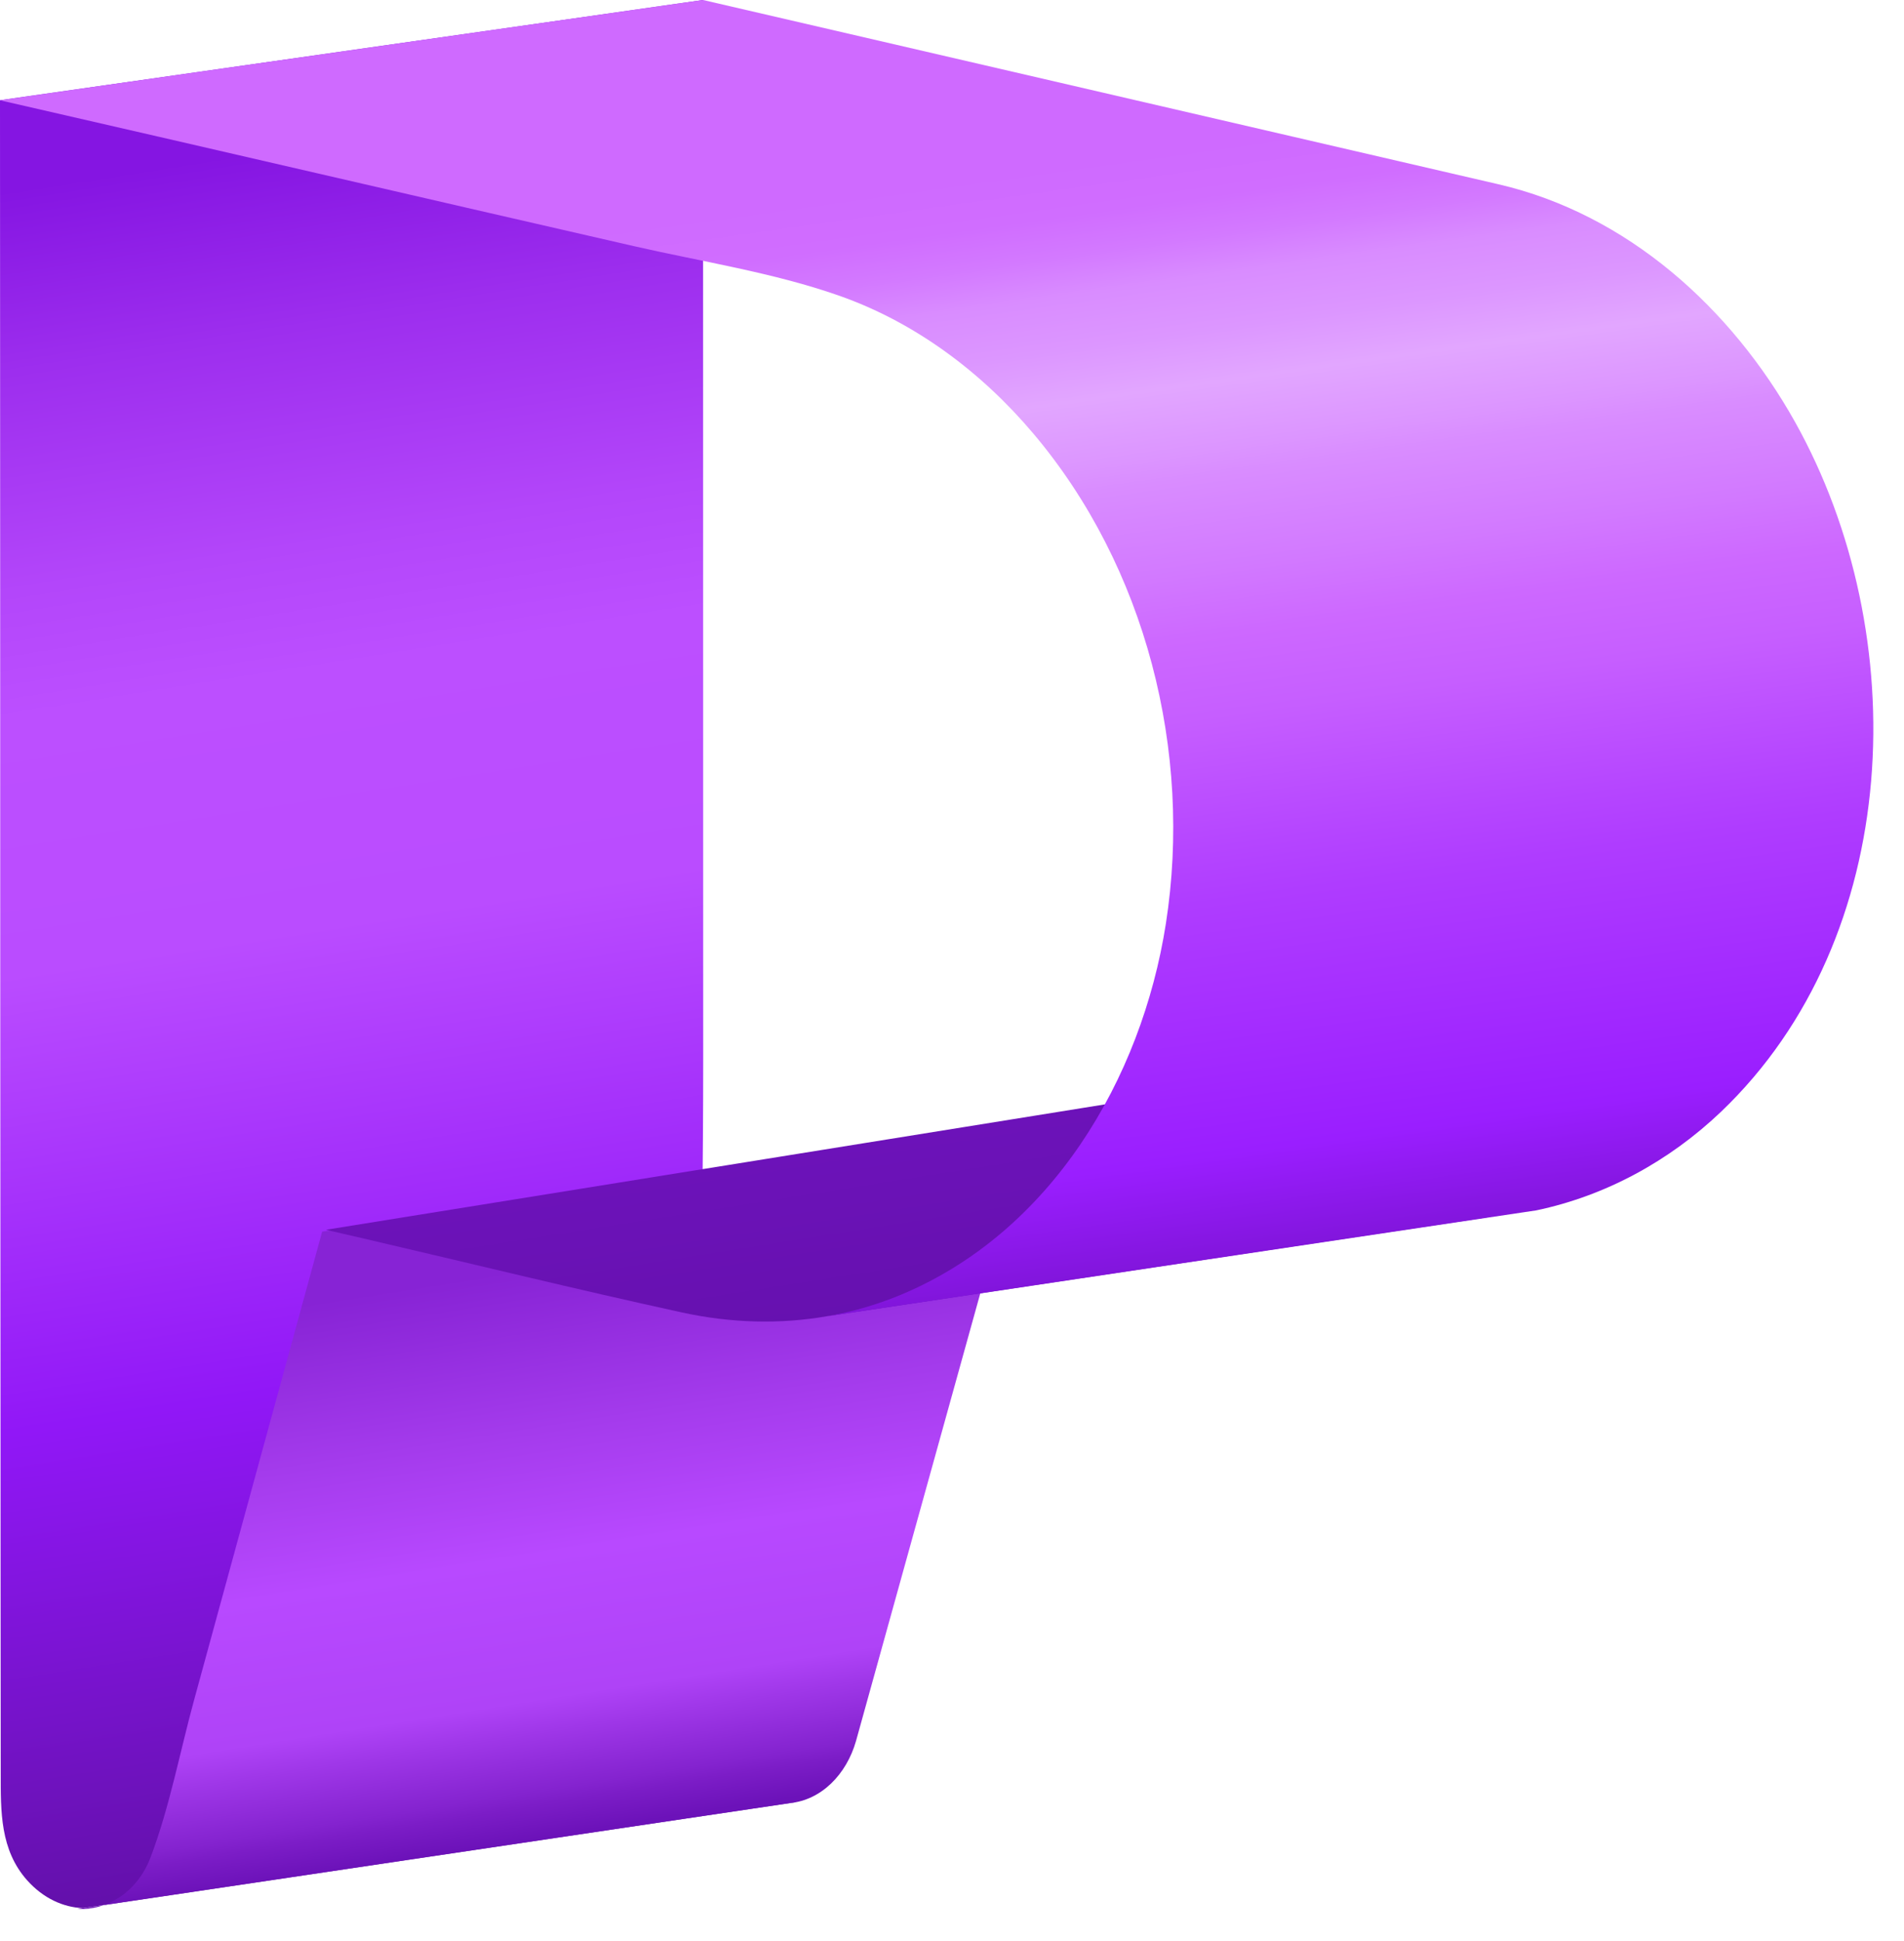
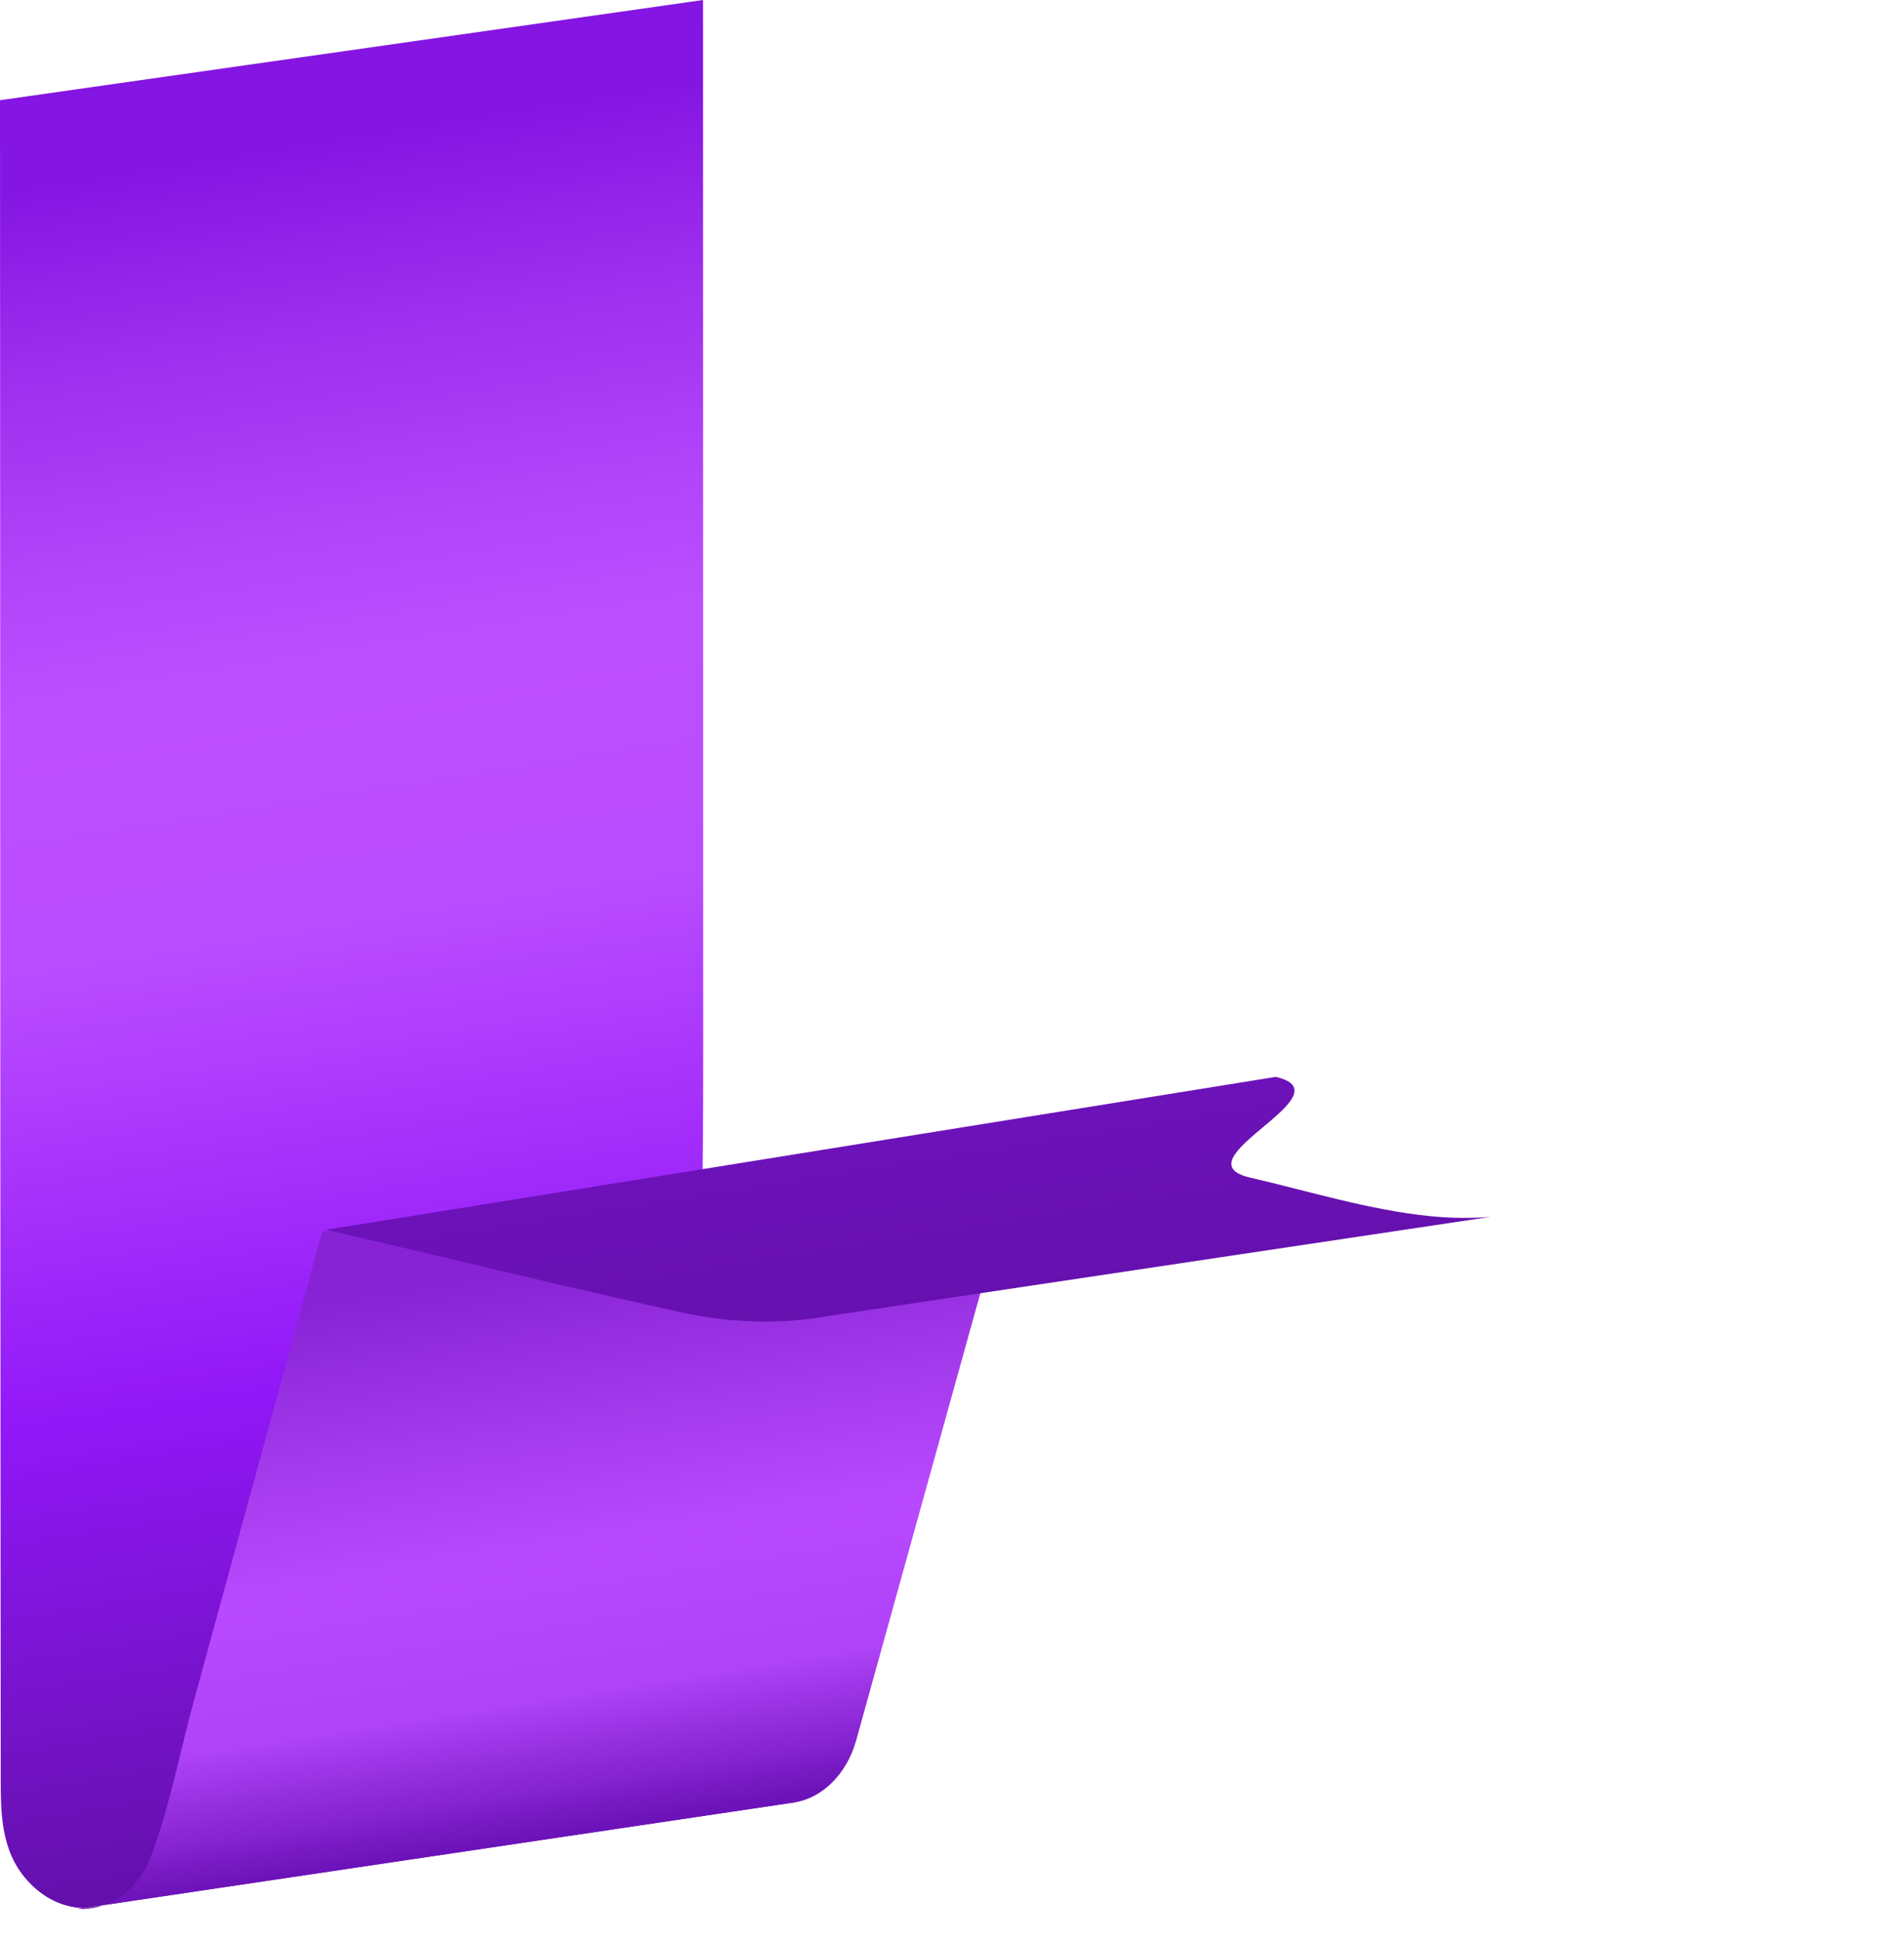
<svg xmlns="http://www.w3.org/2000/svg" width="52" height="53" viewBox="0 0 52 53" fill="none">
  <path d="M2.266 52.101C1.729 52.08 1.184 51.835 0.743 51.343C0 50.509 0.02 49.459 0.02 48.42C0.02 46.681 0.018 44.942 0.016 43.203C0.012 37.624 0.009 32.044 0.007 26.464C0.005 22.619 0.004 6.582 0 2.736L19.201 0C19.201 5.569 19.203 23.33 19.205 28.899C19.205 34.709 19.021 40.551 19.209 46.359C19.244 47.477 19.709 48.621 20.817 49.067C21.132 49.193 21.437 49.236 21.724 49.209L2.266 52.101Z" fill="url(#paint0_linear_42_3)" />
  <path d="M21.571 49.233C22.43 49.152 23.118 48.45 23.378 47.539L27.97 31.003L8.798 33.63C7.632 37.891 6.468 42.154 5.302 46.414C4.915 47.826 4.635 49.332 4.116 50.705C3.758 51.655 2.945 52.16 2.112 52.126L21.571 49.234V49.233Z" fill="url(#paint1_linear_42_3)" />
  <path d="M40.72 33.226C40.171 33.269 39.613 33.263 39.053 33.206C37.401 33.04 35.754 32.527 34.142 32.154C32.12 31.687 36.864 29.872 34.841 29.404L8.901 33.579C9.234 33.655 9.568 33.734 9.901 33.81C12.807 34.486 15.707 35.199 18.624 35.836C19.95 36.126 21.303 36.167 22.617 35.934L40.72 33.224V33.226Z" fill="url(#paint2_linear_42_3)" />
-   <path d="M41.957 33.049C43.838 32.655 45.587 31.707 47.002 30.357C51.996 25.592 52.267 17.322 49.026 11.525C47.288 8.418 44.45 5.847 40.922 5.031L19.201 0L0 2.738C5.881 4.084 11.429 5.375 17.312 6.721C19.166 7.145 21.123 7.443 22.924 8.076C24.997 8.805 26.803 10.161 28.216 11.832C31.3 15.476 32.573 20.529 31.841 25.221C31.176 29.477 28.7 33.648 24.598 35.356C23.808 35.684 22.991 35.898 22.162 36.005L41.957 33.049Z" fill="url(#paint3_linear_42_3)" />
  <defs>
    <linearGradient id="paint0_linear_42_3" x1="13.691" y1="50.48" x2="5.979" y2="1.792" gradientUnits="userSpaceOnUse">
      <stop stop-color="#6210A9" />
      <stop offset="0.27" stop-color="#9117F7" />
      <stop offset="0.52" stop-color="#BA4CFF" />
      <stop offset="0.66" stop-color="#BC4FFF" />
      <stop offset="0.73" stop-color="#B346FA" />
      <stop offset="0.85" stop-color="#9D2EEE" />
      <stop offset="0.95" stop-color="#8515E2" />
    </linearGradient>
    <linearGradient id="paint1_linear_42_3" x1="13.595" y1="32.427" x2="16.361" y2="49.905" gradientUnits="userSpaceOnUse">
      <stop offset="0.13" stop-color="#8723D5" />
      <stop offset="0.38" stop-color="#A43BEC" />
      <stop offset="0.57" stop-color="#B849FF" />
      <stop offset="0.79" stop-color="#AF43F7" />
      <stop offset="0.84" stop-color="#9F37E8" />
      <stop offset="0.93" stop-color="#8423CF" />
      <stop offset="0.95" stop-color="#7C1DC7" />
      <stop offset="1" stop-color="#6C12B9" />
    </linearGradient>
    <linearGradient id="paint2_linear_42_3" x1="25.173" y1="35.688" x2="24.439" y2="31.053" gradientUnits="userSpaceOnUse">
      <stop stop-color="#6611AF" />
      <stop offset="1" stop-color="#6C12B9" />
    </linearGradient>
    <linearGradient id="paint3_linear_42_3" x1="29.003" y1="35.044" x2="23.983" y2="-0.672" gradientUnits="userSpaceOnUse">
      <stop stop-color="#8115DB" />
      <stop offset="0.08" stop-color="#9A1EFF" />
      <stop offset="0.27" stop-color="#AF3CFF" />
      <stop offset="0.31" stop-color="#B545FF" />
      <stop offset="0.41" stop-color="#C65EFF" />
      <stop offset="0.47" stop-color="#CD68FF" />
      <stop offset="0.52" stop-color="#D279FF" />
      <stop offset="0.59" stop-color="#D98CFF" />
      <stop offset="0.61" stop-color="#DC95FF" />
      <stop offset="0.66" stop-color="#E2A6FF" />
      <stop offset="0.7" stop-color="#DC96FF" />
      <stop offset="0.74" stop-color="#D98CFF" />
      <stop offset="0.77" stop-color="#D379FF" />
      <stop offset="0.8" stop-color="#D06DFF" />
      <stop offset="0.84" stop-color="#CF6AFF" />
    </linearGradient>
  </defs>
</svg>